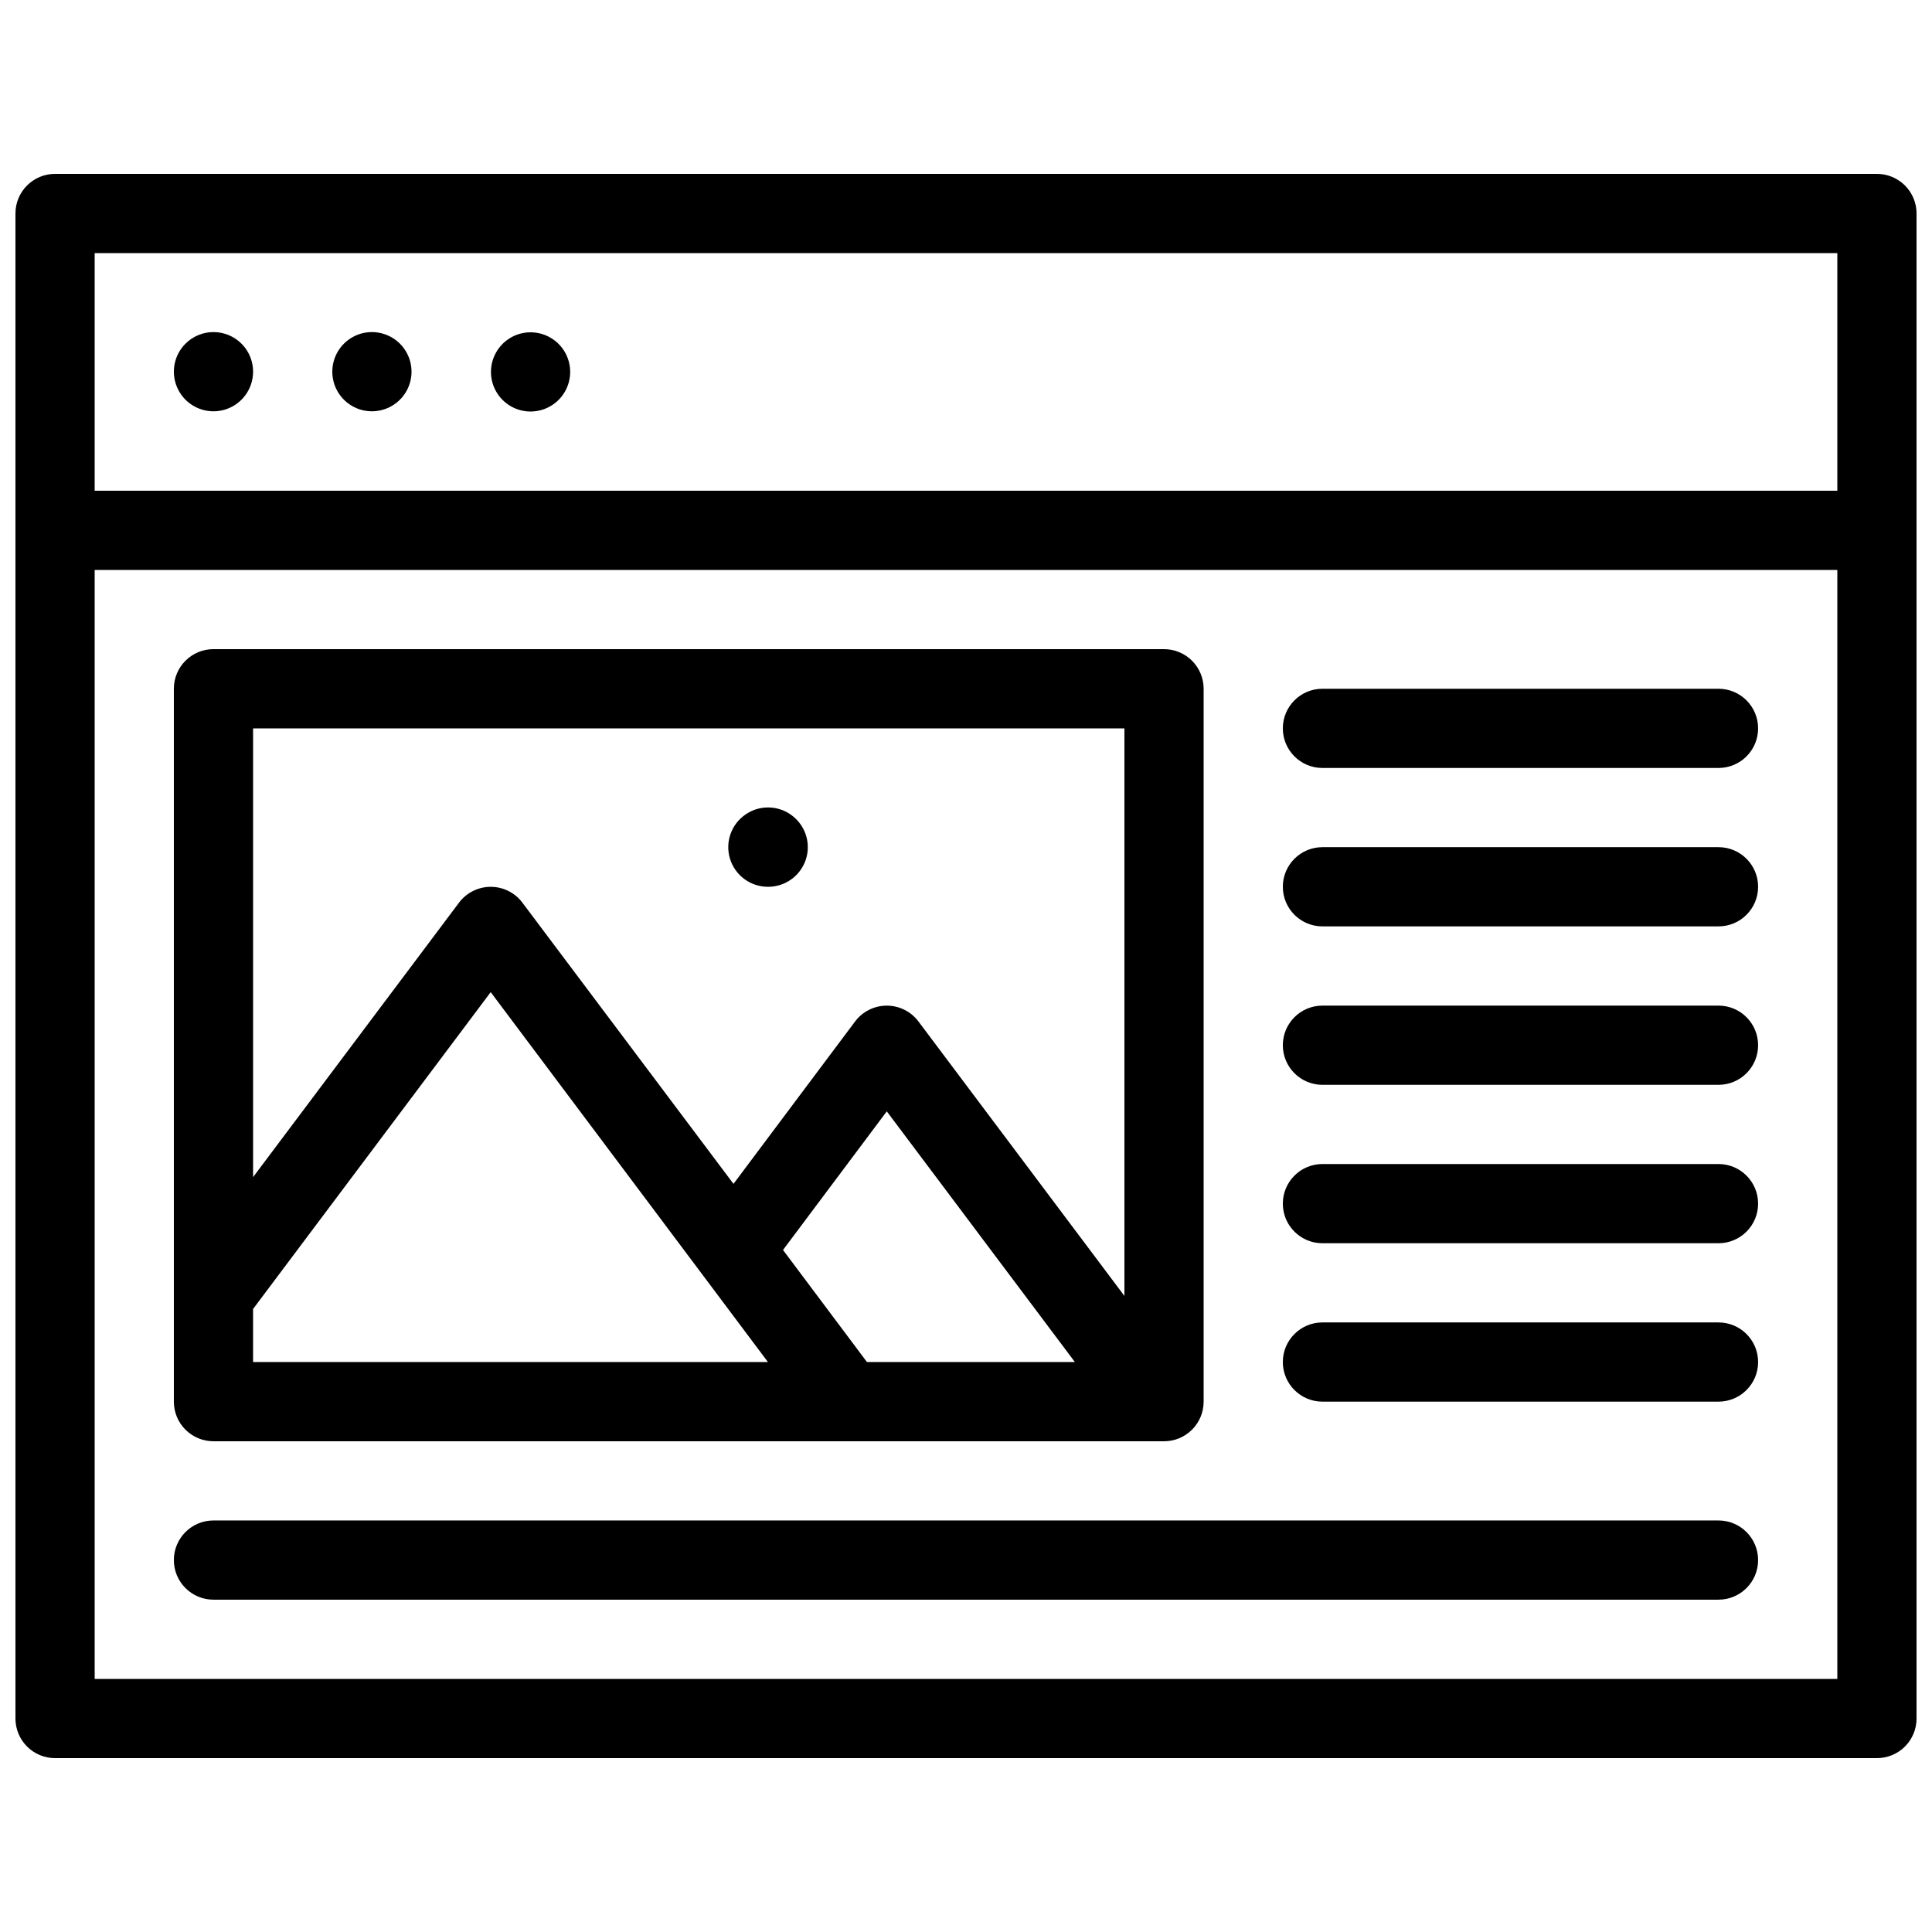
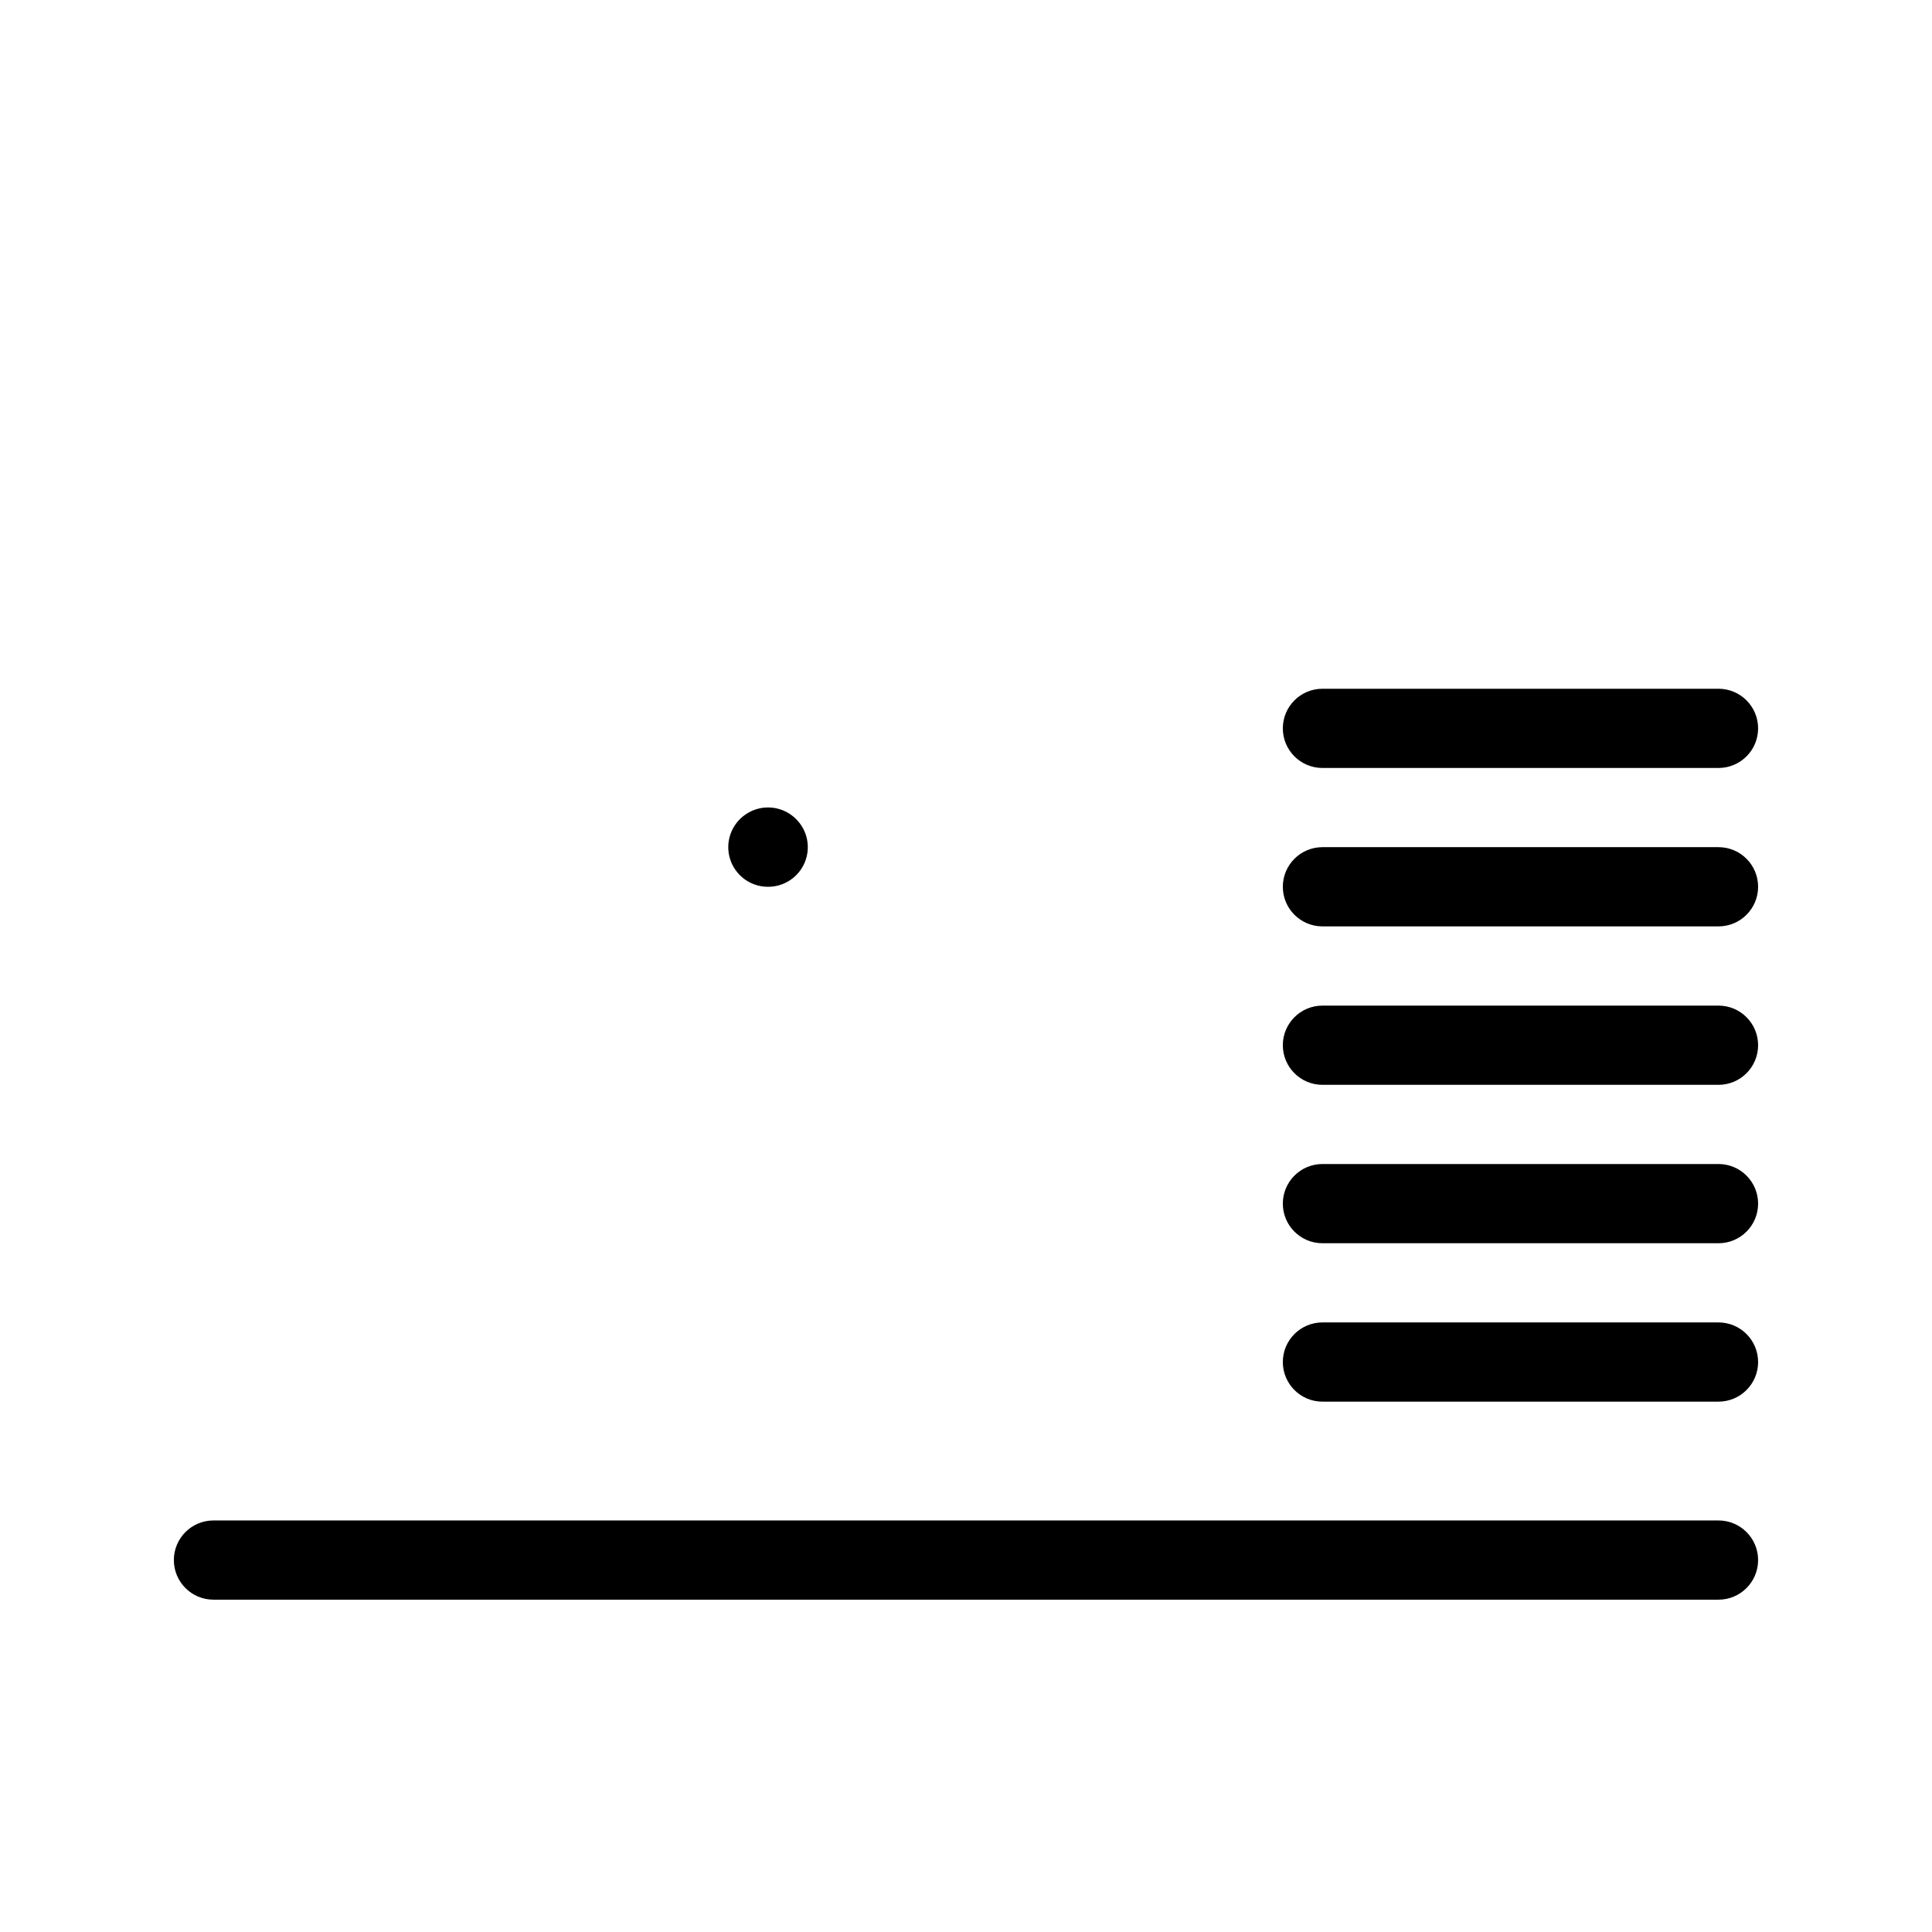
<svg xmlns="http://www.w3.org/2000/svg" width="800px" height="800px" version="1.1" viewBox="144 144 512 512">
  <defs>
    <clipPath id="a">
      <path d="m148.09 190h503.81v420h-503.81z" />
    </clipPath>
  </defs>
  <g clip-path="url(#a)">
-     <path d="m641.41 190.08h-482.82c-5.797 0-10.496 4.699-10.496 10.496v398.85c0 2.785 1.105 5.453 3.074 7.422s4.637 3.074 7.422 3.074h482.82c2.785 0 5.453-1.105 7.422-3.074s3.074-4.637 3.074-7.422v-398.85c0-2.785-1.105-5.453-3.074-7.422s-4.637-3.074-7.422-3.074zm-472.32 20.992h461.82v62.977h-461.82zm461.82 377.86h-461.82v-293.89h461.82z" />
-   </g>
-   <path d="m193.12 235.11c-2.984 3.008-3.867 7.516-2.234 11.43 1.629 3.91 5.449 6.457 9.688 6.457s8.059-2.547 9.688-6.457c1.629-3.914 0.75-8.422-2.234-11.43-1.973-1.988-4.656-3.106-7.453-3.106-2.801 0-5.481 1.117-7.453 3.106z" />
-   <path d="m235.11 235.11c-2.461 2.484-3.527 6.027-2.84 9.457 0.688 3.426 3.039 6.289 6.269 7.629 3.227 1.34 6.91 0.984 9.824-0.949 2.914-1.93 4.676-5.188 4.695-8.684 0.023-4.266-2.535-8.121-6.473-9.754-3.938-1.637-8.473-0.727-11.477 2.301z" />
-   <path d="m292 235.11c-2.484-2.461-6.031-3.527-9.457-2.84-3.43 0.688-6.289 3.039-7.629 6.269-1.34 3.227-0.984 6.91 0.945 9.824 1.934 2.914 5.191 4.676 8.688 4.695 4.262 0.023 8.117-2.535 9.754-6.473s0.727-8.473-2.301-11.477z" />
-   <path d="m200.57 525.95h251.91c2.781 0 5.453-1.105 7.422-3.074 1.965-1.965 3.074-4.637 3.074-7.422v-188.93c0-2.785-1.109-5.453-3.074-7.422-1.969-1.969-4.641-3.074-7.422-3.074h-251.91c-5.797 0-10.496 4.699-10.496 10.496v188.93c0 2.785 1.105 5.457 3.074 7.422 1.969 1.969 4.637 3.074 7.422 3.074zm10.496-20.992v-14.062l62.977-83.969 73.473 98.031zm162.69 0-22.25-29.703 27.5-36.734 49.855 66.438zm68.227-167.93v150.41l-54.582-72.738c-1.98-2.641-5.094-4.195-8.395-4.195-3.305 0-6.414 1.555-8.398 4.195l-32.223 43.035-55.945-74.523c-1.98-2.641-5.09-4.195-8.395-4.195s-6.414 1.555-8.398 4.195l-54.578 72.738v-118.92z" />
-   <path d="m347.52 379.01c4.262 0.023 8.117-2.535 9.754-6.473 1.637-3.938 0.727-8.473-2.305-11.477-3.562-3.566-9.16-4.098-13.328-1.262-3.836 2.578-5.535 7.363-4.184 11.785 1.355 4.418 5.438 7.434 10.062 7.426z" />
+     </g>
+   <path d="m347.52 379.01c4.262 0.023 8.117-2.535 9.754-6.473 1.637-3.938 0.727-8.473-2.305-11.477-3.562-3.566-9.16-4.098-13.328-1.262-3.836 2.578-5.535 7.363-4.184 11.785 1.355 4.418 5.438 7.434 10.062 7.426" />
  <path d="m494.46 347.52h104.96c5.797 0 10.496-4.699 10.496-10.496 0-5.797-4.699-10.496-10.496-10.496h-104.96c-5.797 0-10.496 4.699-10.496 10.496 0 5.797 4.699 10.496 10.496 10.496z" />
  <path d="m494.46 389.5h104.96c5.797 0 10.496-4.699 10.496-10.496 0-5.797-4.699-10.496-10.496-10.496h-104.96c-5.797 0-10.496 4.699-10.496 10.496 0 5.797 4.699 10.496 10.496 10.496z" />
  <path d="m494.46 431.49h104.96c5.797 0 10.496-4.699 10.496-10.496 0-5.797-4.699-10.496-10.496-10.496h-104.96c-5.797 0-10.496 4.699-10.496 10.496 0 5.797 4.699 10.496 10.496 10.496z" />
  <path d="m494.46 473.47h104.96c5.797 0 10.496-4.699 10.496-10.496 0-5.797-4.699-10.496-10.496-10.496h-104.96c-5.797 0-10.496 4.699-10.496 10.496 0 5.797 4.699 10.496 10.496 10.496z" />
  <path d="m494.46 515.45h104.96c5.797 0 10.496-4.699 10.496-10.496s-4.699-10.496-10.496-10.496h-104.96c-5.797 0-10.496 4.699-10.496 10.496s4.699 10.496 10.496 10.496z" />
  <path d="m200.57 567.93h398.85c5.797 0 10.496-4.699 10.496-10.496s-4.699-10.496-10.496-10.496h-398.85c-5.797 0-10.496 4.699-10.496 10.496s4.699 10.496 10.496 10.496z" />
</svg>